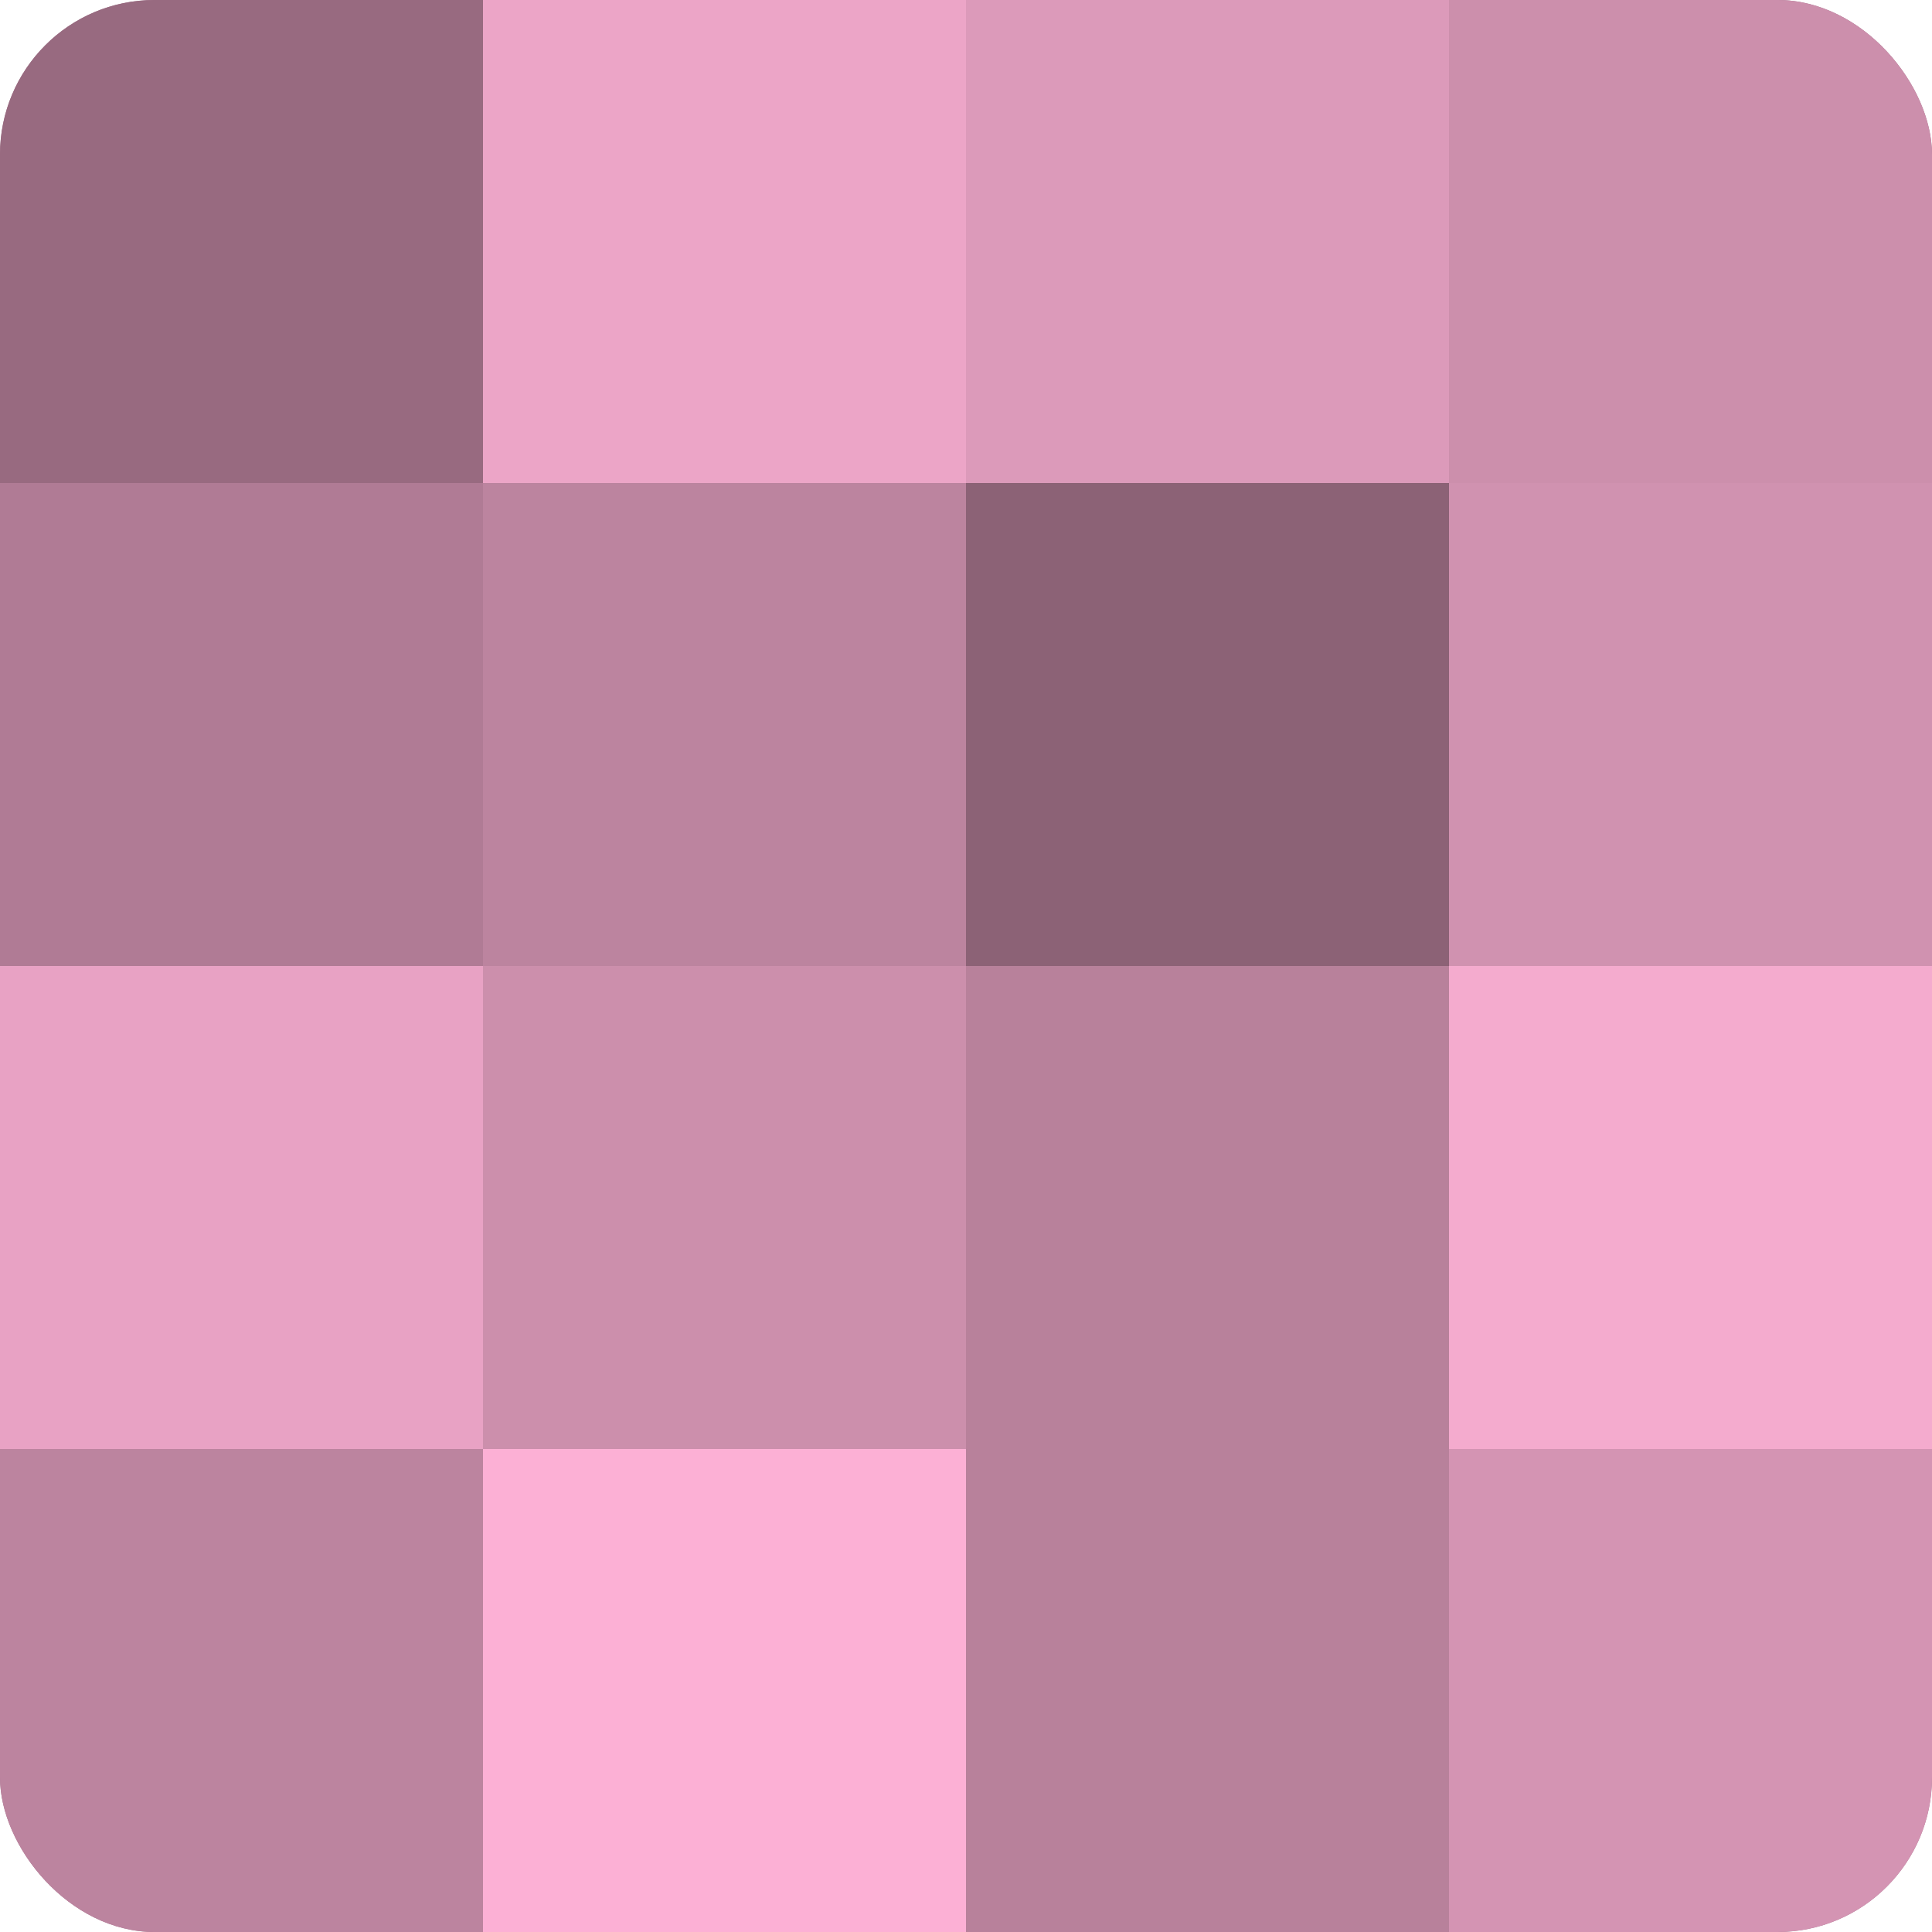
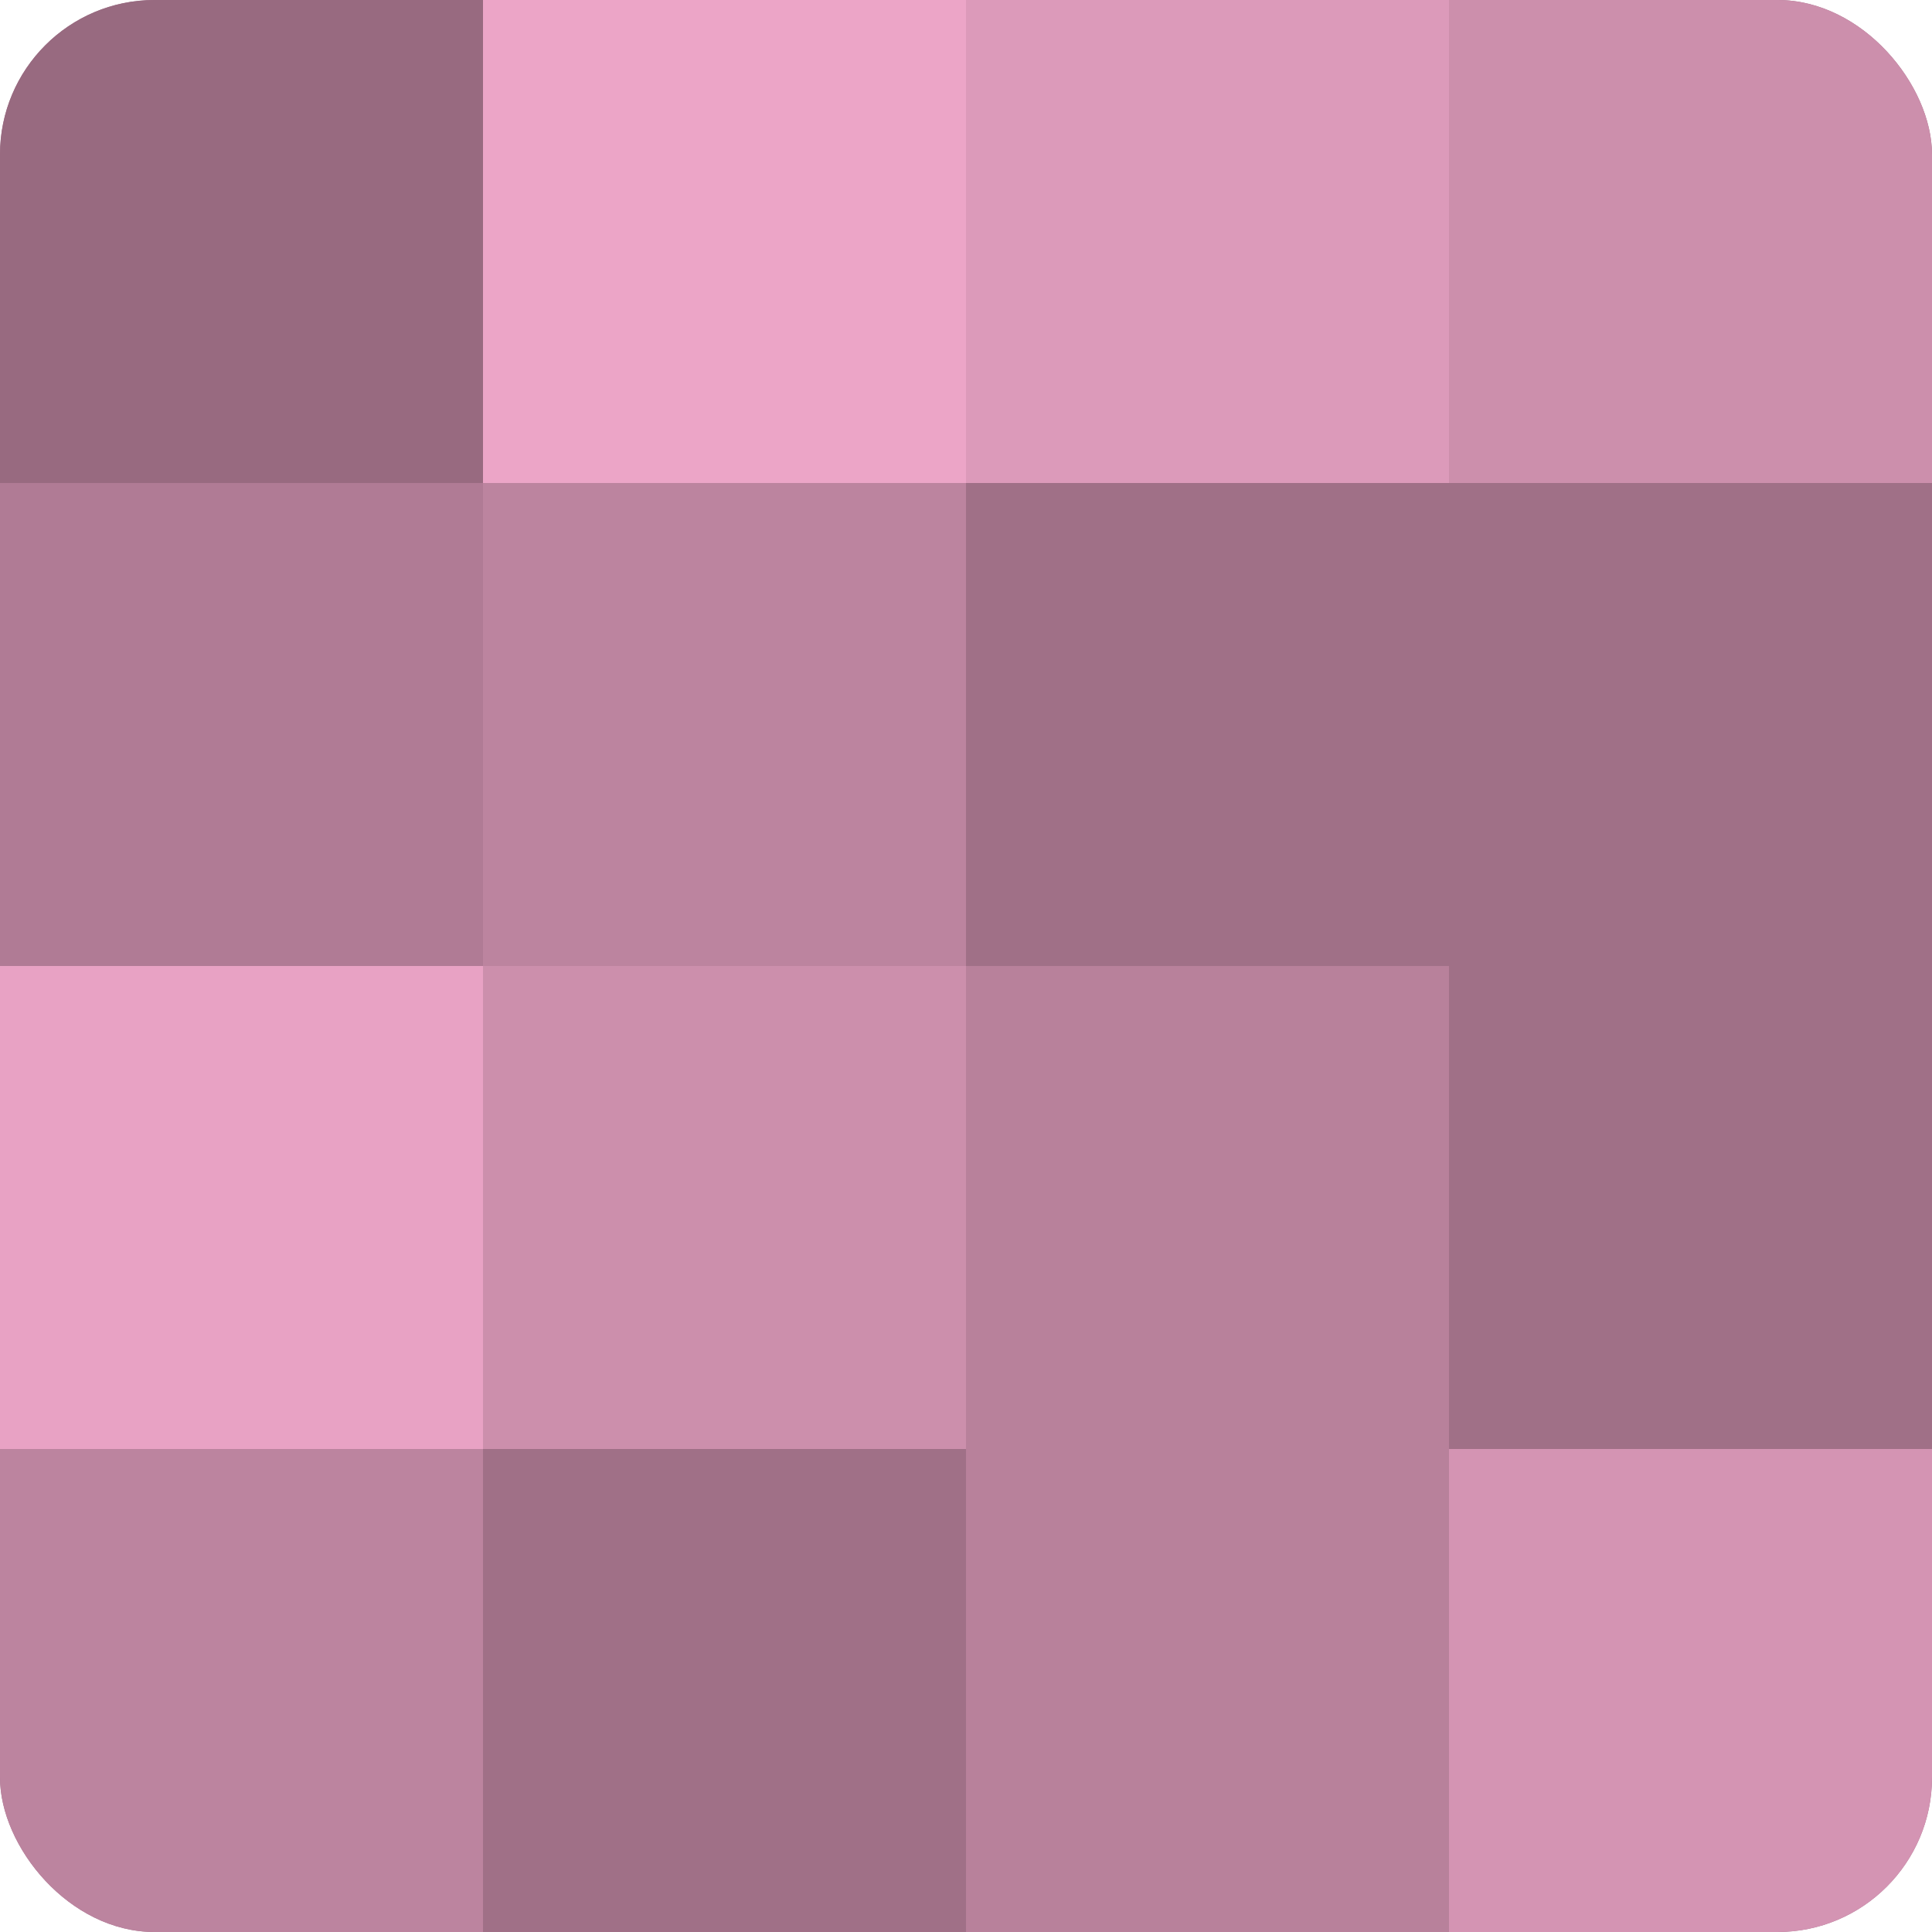
<svg xmlns="http://www.w3.org/2000/svg" width="60" height="60" viewBox="0 0 100 100" preserveAspectRatio="xMidYMid meet">
  <defs>
    <clipPath id="c" width="100" height="100">
      <rect width="100" height="100" rx="8" ry="8" />
    </clipPath>
  </defs>
  <g clip-path="url(#c)">
    <rect width="100" height="100" fill="#a07087" />
    <rect width="25" height="25" fill="#986a80" />
    <rect y="25" width="25" height="25" fill="#b07b95" />
    <rect y="50" width="25" height="25" fill="#e8a2c4" />
    <rect y="75" width="25" height="25" fill="#bc849f" />
    <rect x="25" width="25" height="25" fill="#eca5c7" />
    <rect x="25" y="25" width="25" height="25" fill="#bc849f" />
    <rect x="25" y="50" width="25" height="25" fill="#cc8fac" />
-     <rect x="25" y="75" width="25" height="25" fill="#fcb0d5" />
    <rect x="50" width="25" height="25" fill="#dc9aba" />
-     <rect x="50" y="25" width="25" height="25" fill="#8c6276" />
    <rect x="50" y="50" width="25" height="25" fill="#b8819b" />
    <rect x="50" y="75" width="25" height="25" fill="#b8819b" />
    <rect x="75" width="25" height="25" fill="#cc8fac" />
-     <rect x="75" y="25" width="25" height="25" fill="#d092b0" />
-     <rect x="75" y="50" width="25" height="25" fill="#f4abce" />
    <rect x="75" y="75" width="25" height="25" fill="#d494b3" />
  </g>
</svg>